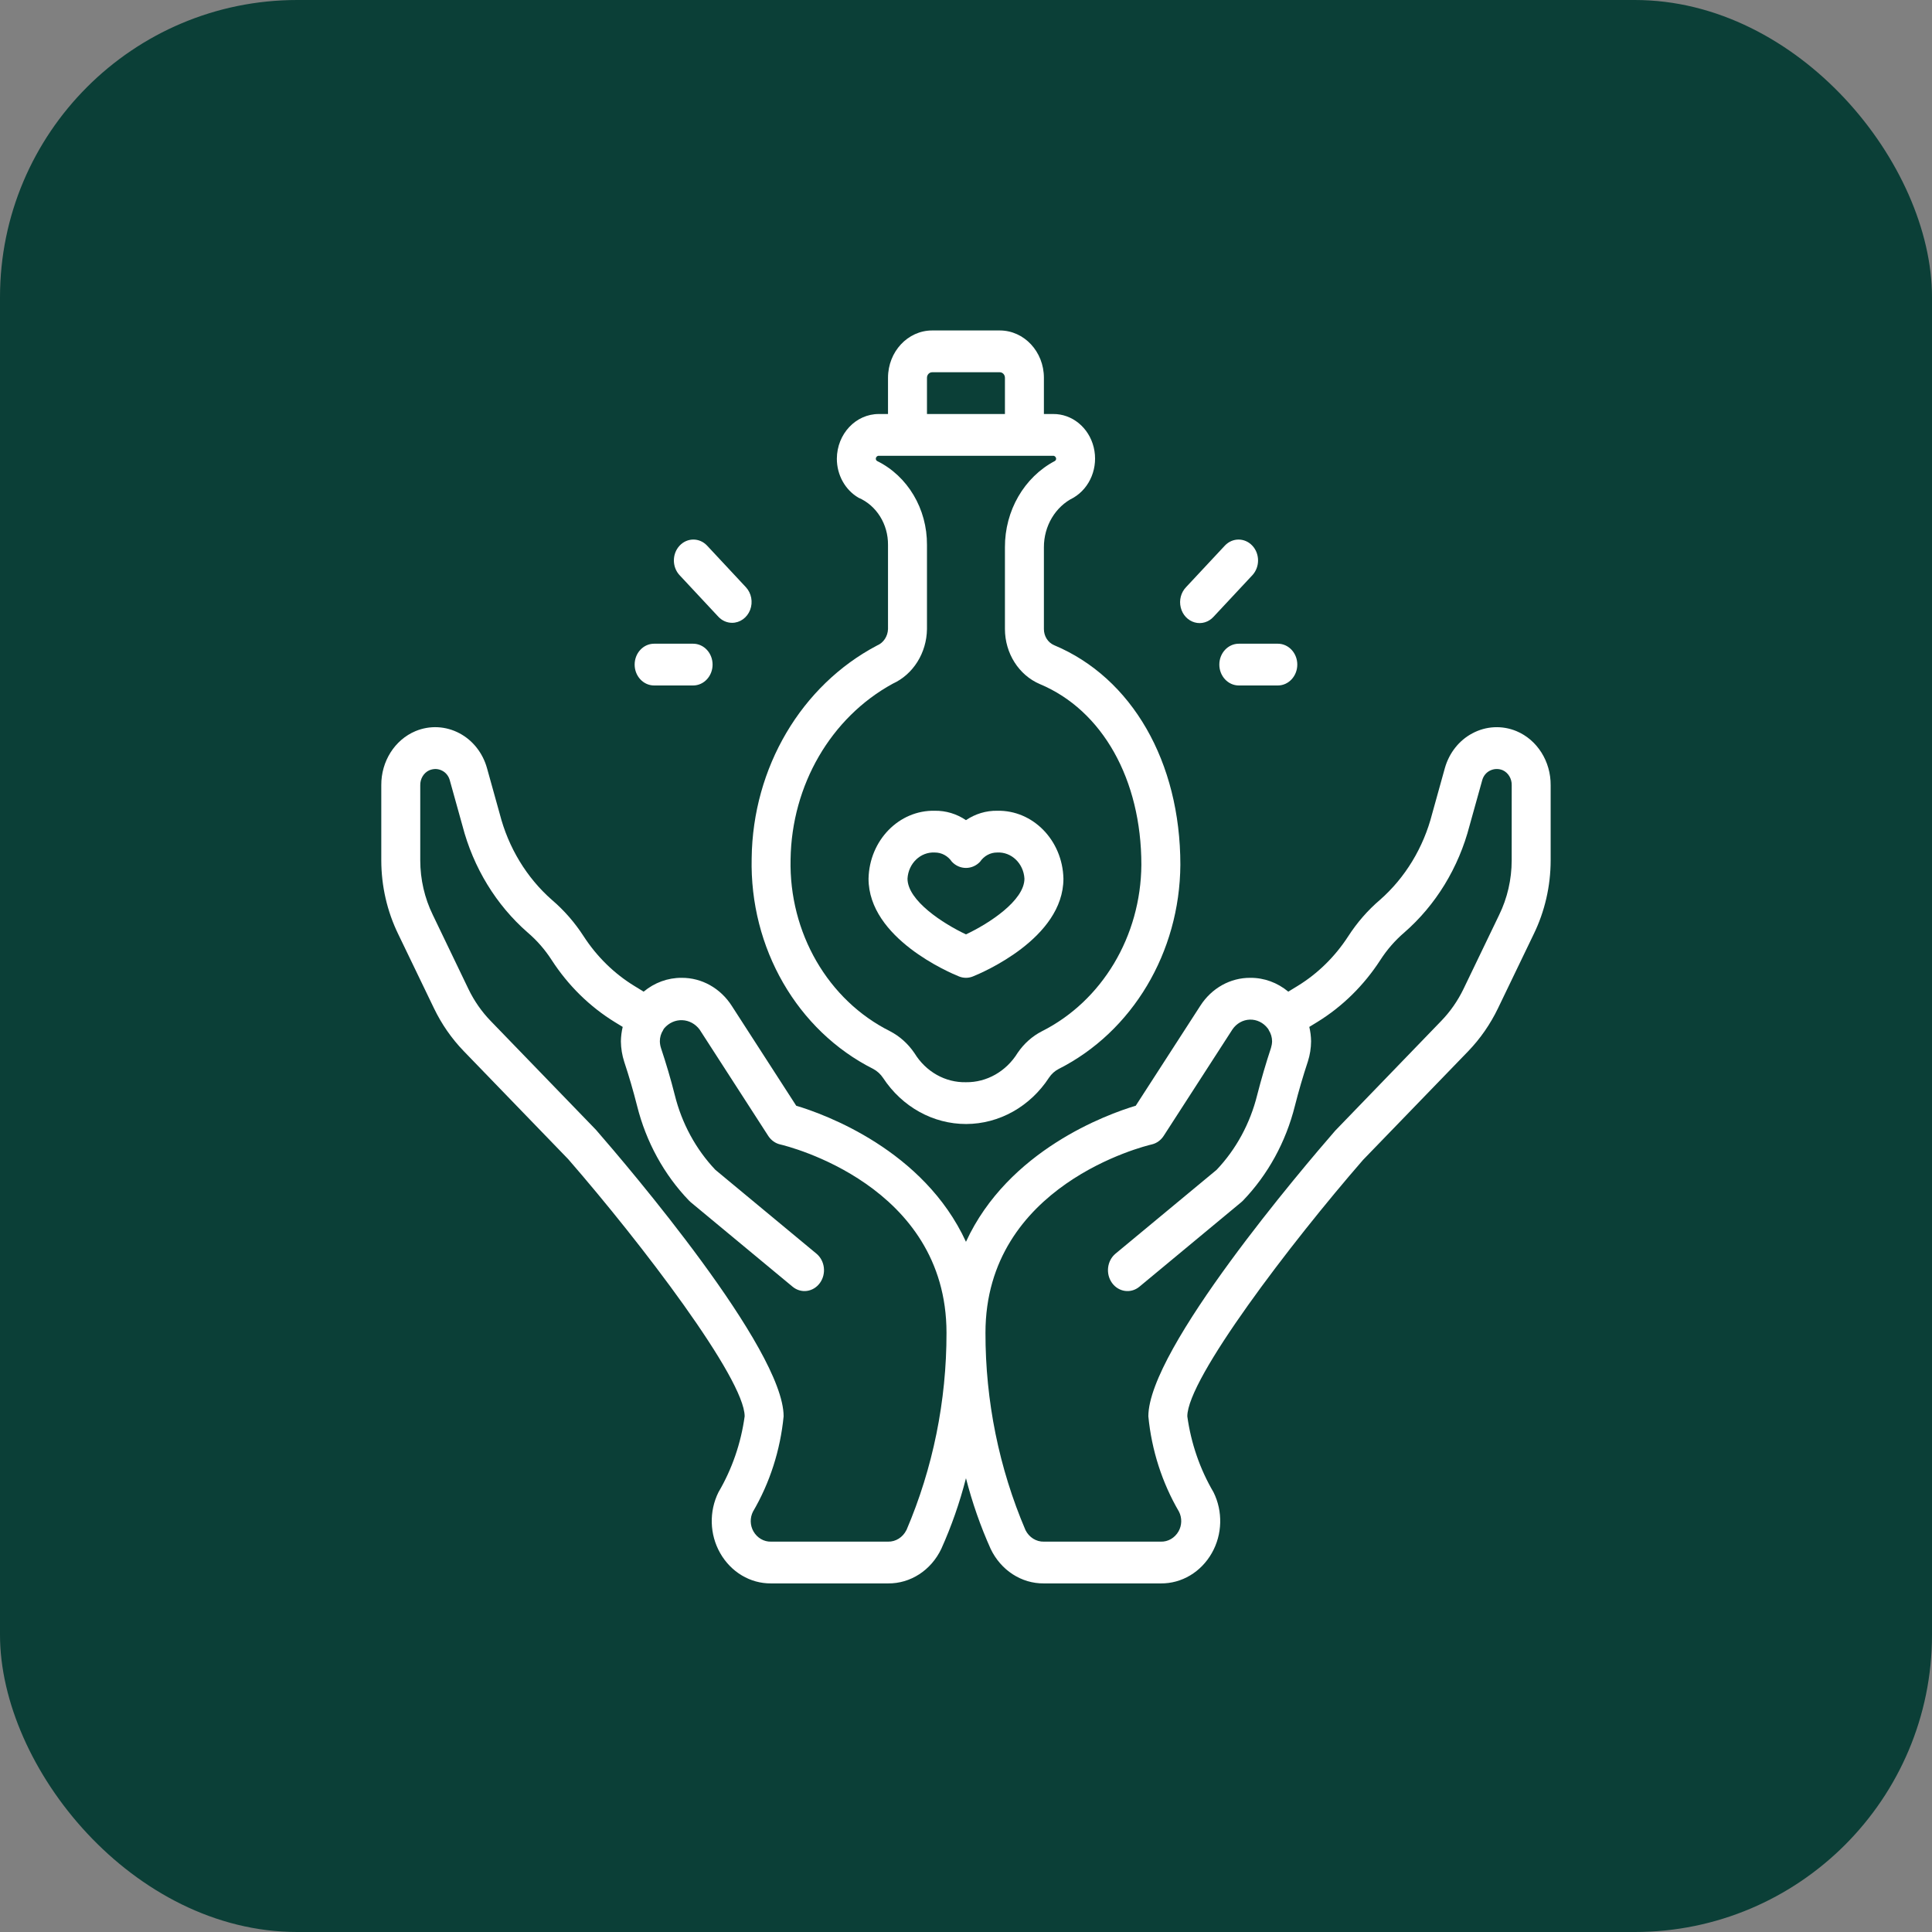
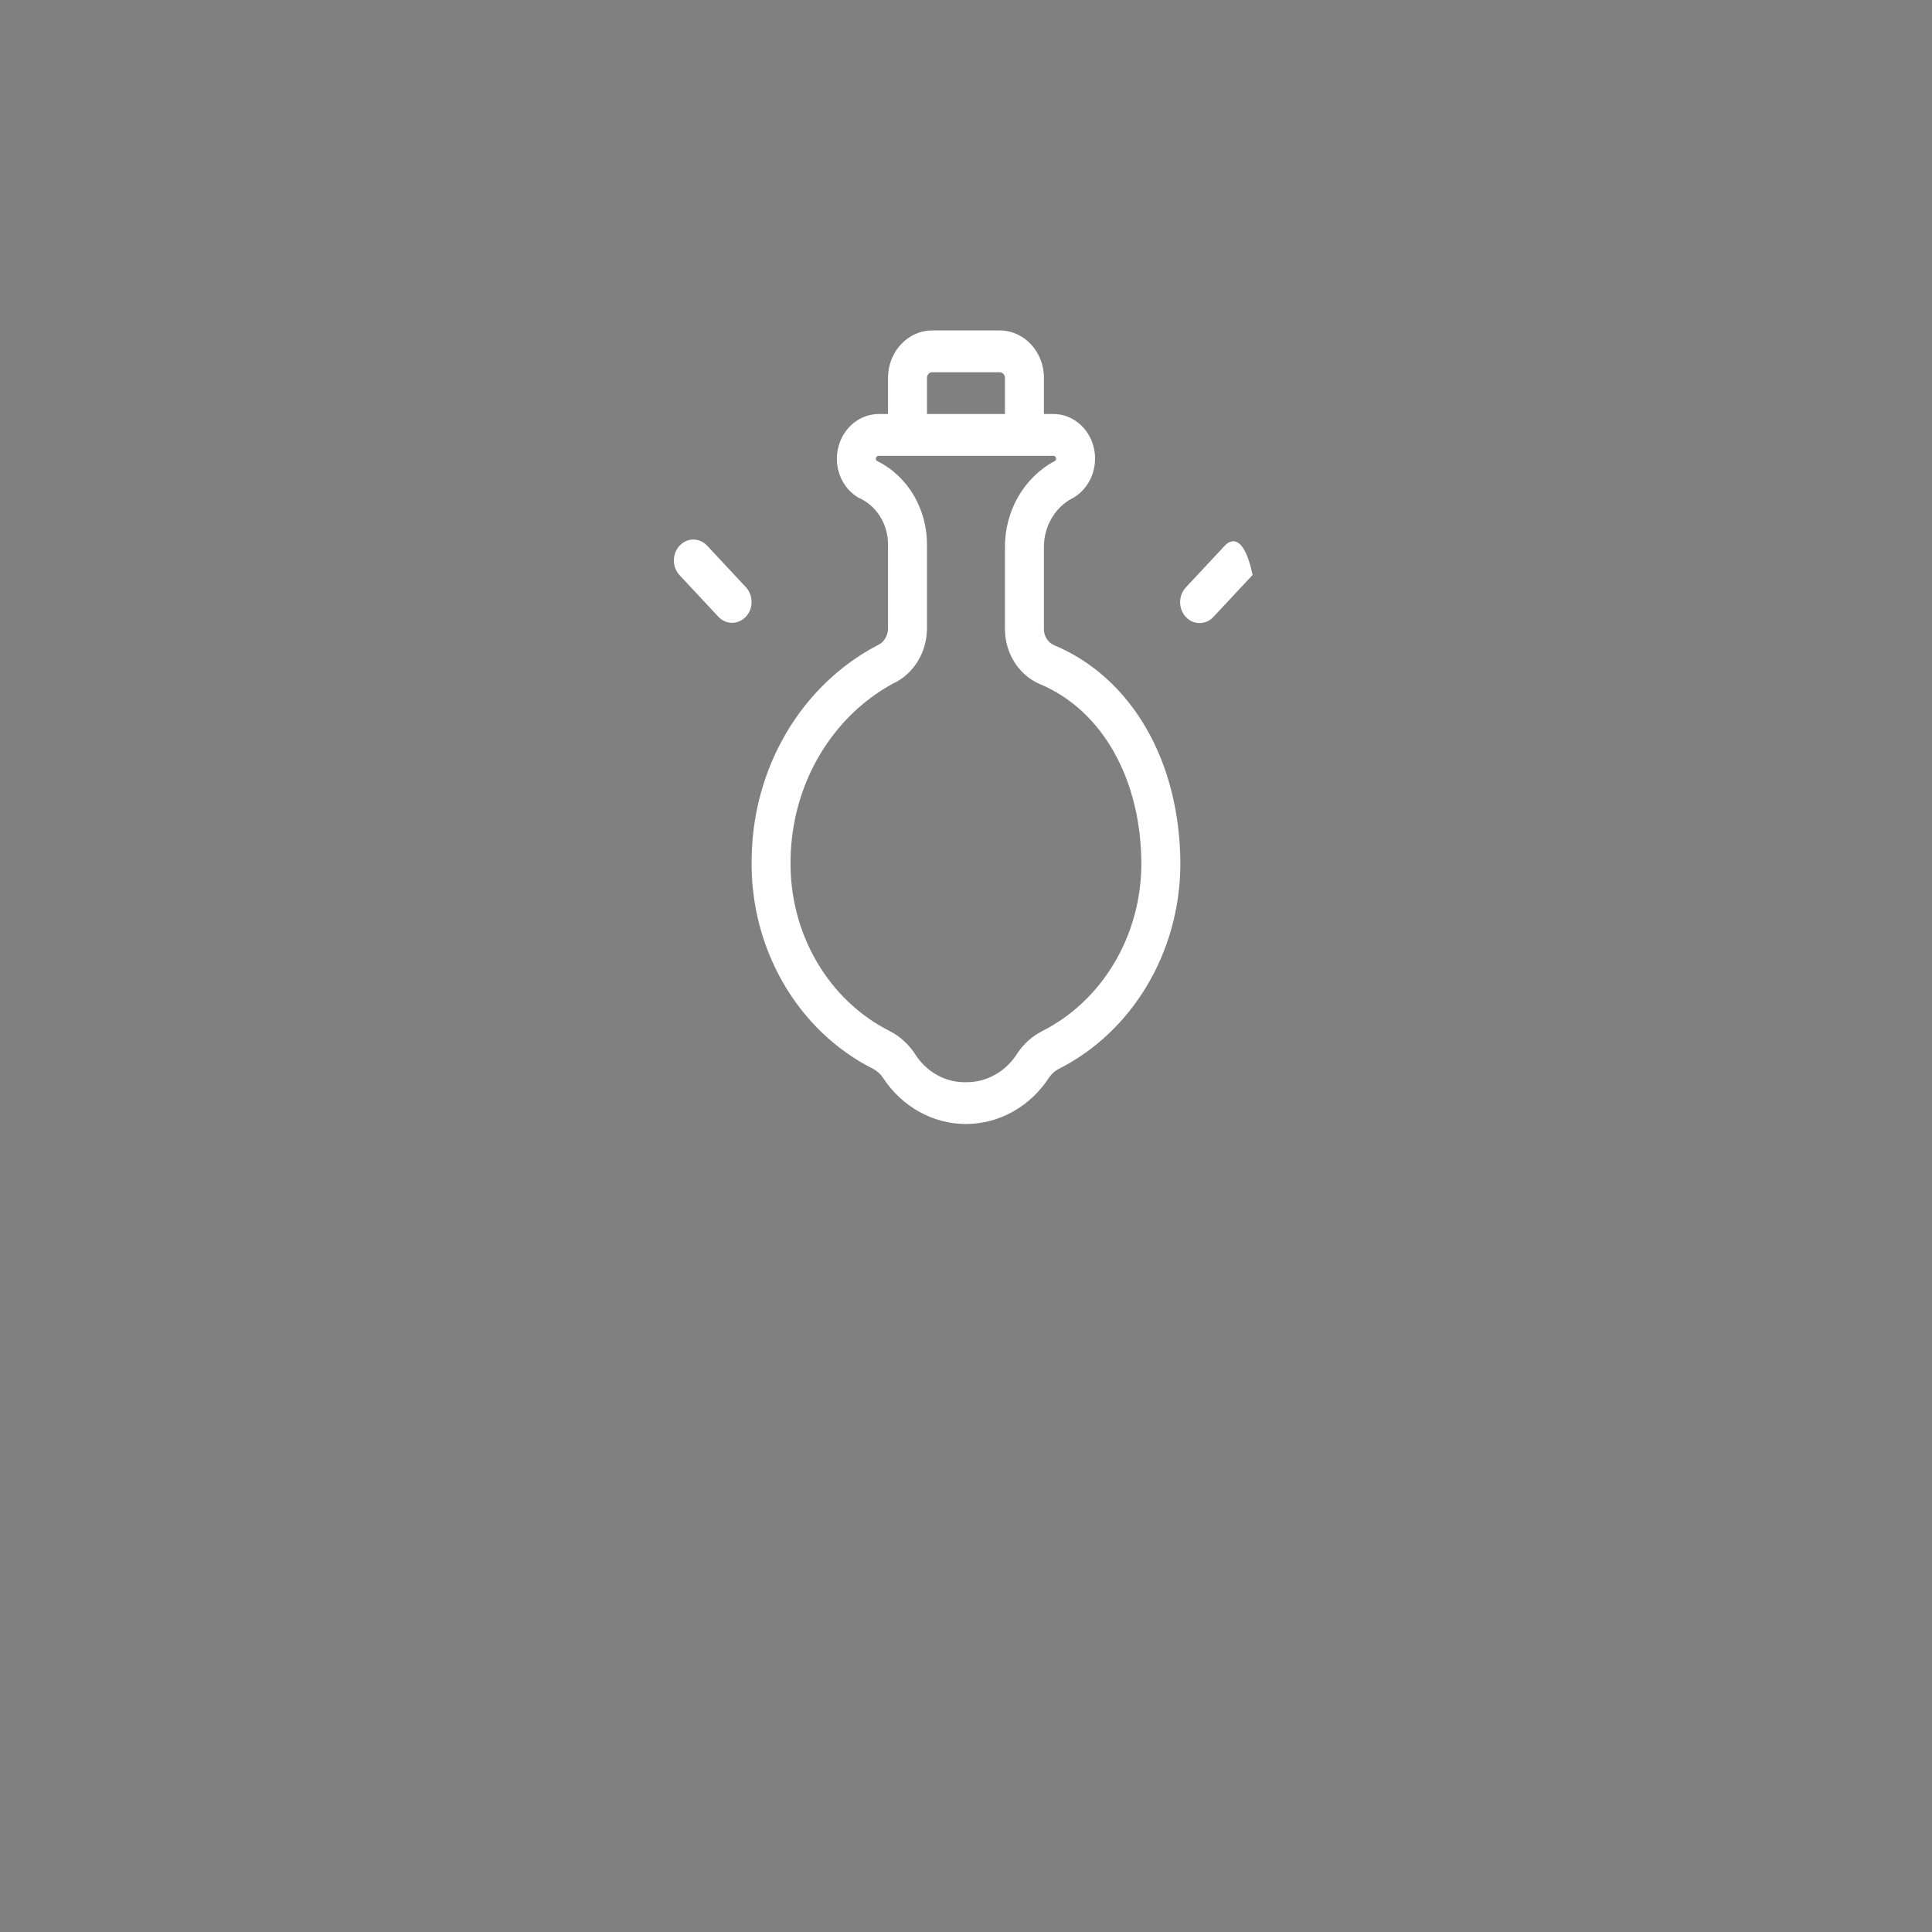
<svg xmlns="http://www.w3.org/2000/svg" width="65" height="65" viewBox="0 0 65 65" fill="none">
  <rect x="0" y="0" width="65" height="65" fill="#808080" stroke="none" />
-   <rect width="65" height="65" rx="10" fill="#0B3F37" />
  <g clip-path="url(#clip0_158_4112)">
-     <path d="M29.221 29.561C29.221 31.57 31.957 32.728 32.269 32.853C32.417 32.912 32.58 32.912 32.728 32.853C33.041 32.728 35.778 31.57 35.778 29.561C35.748 28.271 34.752 27.25 33.548 27.277C33.177 27.271 32.813 27.381 32.499 27.593C32.186 27.381 31.821 27.271 31.45 27.277C30.247 27.25 29.25 28.271 29.221 29.561ZM31.45 28.682C31.677 28.68 31.891 28.795 32.025 28.992C32.287 29.27 32.711 29.27 32.973 28.992C33.107 28.795 33.321 28.68 33.548 28.682C34.027 28.655 34.437 29.048 34.466 29.561C34.466 30.302 33.262 31.078 32.499 31.436C31.737 31.078 30.532 30.302 30.532 29.561C30.561 29.048 30.971 28.655 31.45 28.682Z" fill="white" />
-     <path d="M51.019 24.598C50.536 24.398 49.997 24.425 49.535 24.673C49.089 24.909 48.755 25.332 48.611 25.841L48.183 27.38C47.892 28.516 47.279 29.527 46.429 30.274C46.017 30.625 45.656 31.04 45.357 31.504C44.914 32.186 44.337 32.753 43.665 33.166L43.343 33.363C42.979 33.059 42.53 32.895 42.068 32.898C41.395 32.892 40.762 33.245 40.382 33.84L38.211 37.201C37.249 37.488 33.919 38.694 32.499 41.779C31.08 38.694 27.75 37.488 26.788 37.201L24.624 33.848C24.243 33.248 23.608 32.892 22.93 32.898C22.469 32.895 22.02 33.059 21.655 33.363L21.34 33.17C20.663 32.756 20.08 32.185 19.635 31.498C19.337 31.037 18.977 30.624 18.566 30.274C17.716 29.527 17.103 28.515 16.812 27.379L16.384 25.841C16.241 25.332 15.908 24.91 15.464 24.673C15.001 24.425 14.462 24.397 13.979 24.598C13.281 24.89 12.823 25.614 12.828 26.417V28.947C12.829 29.81 13.024 30.66 13.397 31.426L14.599 33.919C14.857 34.456 15.196 34.944 15.602 35.364L19.116 38.998C21.581 41.831 25.053 46.387 25.053 47.651C24.928 48.559 24.628 49.428 24.172 50.204C23.852 50.848 23.873 51.625 24.227 52.248C24.59 52.89 25.242 53.279 25.942 53.272H29.876C30.632 53.281 31.326 52.83 31.669 52.109C32.012 51.346 32.29 50.55 32.499 49.733C32.709 50.55 32.986 51.346 33.329 52.109C33.672 52.83 34.367 53.281 35.122 53.272H39.056C39.757 53.279 40.409 52.89 40.772 52.248C41.126 51.625 41.147 50.848 40.827 50.204C40.371 49.428 40.071 48.559 39.946 47.651C39.946 46.387 43.417 41.831 45.858 39.024L49.399 35.364C49.804 34.943 50.142 34.455 50.4 33.919L51.598 31.432C51.972 30.666 52.169 29.814 52.17 28.949V26.42C52.177 25.616 51.718 24.89 51.019 24.598ZM30.495 51.478C30.375 51.722 30.135 51.873 29.876 51.867H25.942C25.701 51.874 25.475 51.742 25.349 51.522C25.233 51.319 25.227 51.066 25.333 50.857C25.901 49.887 26.253 48.79 26.364 47.651C26.364 45.382 21.125 39.246 20.051 38.012L16.511 34.352C16.207 34.039 15.953 33.675 15.76 33.274L14.561 30.78C14.285 30.215 14.14 29.587 14.139 28.949V26.42C14.134 26.203 14.253 26.003 14.439 25.917C14.505 25.889 14.575 25.874 14.645 25.872C14.727 25.872 14.807 25.892 14.88 25.931C15 25.993 15.09 26.105 15.13 26.241L15.558 27.778C15.925 29.193 16.694 30.451 17.757 31.377C18.065 31.64 18.335 31.95 18.559 32.297C19.113 33.154 19.839 33.867 20.683 34.386L20.95 34.549C20.912 34.708 20.892 34.87 20.889 35.034C20.892 35.269 20.93 35.503 21.002 35.725C21.16 36.2 21.31 36.714 21.434 37.205C21.737 38.418 22.341 39.52 23.182 40.394C23.198 40.412 23.216 40.429 23.235 40.444L26.665 43.289C26.951 43.527 27.363 43.471 27.585 43.164C27.807 42.857 27.755 42.416 27.468 42.178L24.067 39.357C23.41 38.663 22.937 37.792 22.701 36.836C22.569 36.309 22.405 35.762 22.242 35.272C22.216 35.195 22.202 35.115 22.2 35.034C22.2 34.9 22.238 34.77 22.309 34.661C22.314 34.652 22.315 34.643 22.32 34.635C22.325 34.626 22.339 34.61 22.347 34.596C22.502 34.414 22.723 34.314 22.952 34.323C23.181 34.331 23.395 34.447 23.538 34.639L25.846 38.215C25.941 38.362 26.084 38.465 26.247 38.503C26.477 38.556 31.844 39.865 31.844 44.841C31.847 47.132 31.387 49.395 30.497 51.478H30.495ZM50.859 28.949C50.858 29.588 50.713 30.218 50.436 30.784L49.237 33.274C49.043 33.675 48.789 34.039 48.485 34.352L44.923 38.039C43.873 39.246 38.635 45.382 38.635 47.651C38.745 48.79 39.098 49.887 39.665 50.857C39.772 51.066 39.766 51.319 39.65 51.522C39.524 51.742 39.297 51.874 39.056 51.867H35.122C34.863 51.874 34.623 51.723 34.501 51.478C33.611 49.395 33.152 47.132 33.155 44.841C33.155 39.865 38.521 38.556 38.75 38.503C38.913 38.465 39.056 38.362 39.151 38.215L41.465 34.632C41.602 34.432 41.818 34.311 42.049 34.304C42.281 34.297 42.503 34.405 42.65 34.597C42.658 34.611 42.669 34.622 42.677 34.635C42.685 34.648 42.683 34.653 42.688 34.661C42.759 34.771 42.797 34.901 42.798 35.034C42.796 35.11 42.783 35.184 42.761 35.256C42.593 35.763 42.433 36.309 42.297 36.84C42.06 37.795 41.589 38.665 40.931 39.358L37.53 42.178C37.244 42.416 37.192 42.858 37.414 43.165C37.637 43.472 38.049 43.527 38.335 43.289L41.764 40.444C41.783 40.429 41.801 40.412 41.818 40.394C42.658 39.521 43.262 38.419 43.565 37.207C43.69 36.715 43.84 36.2 44.003 35.709C44.072 35.492 44.108 35.264 44.11 35.034C44.108 34.87 44.088 34.708 44.05 34.549L44.323 34.382C45.163 33.865 45.885 33.155 46.438 32.302C46.662 31.953 46.934 31.641 47.243 31.376C48.306 30.451 49.074 29.194 49.441 27.78L49.87 26.241C49.909 26.105 50 25.993 50.12 25.931C50.258 25.859 50.417 25.853 50.56 25.914C50.746 26 50.865 26.2 50.86 26.417L50.859 28.949Z" fill="white" />
    <path d="M29.508 21.717C26.956 23.06 25.326 25.826 25.289 28.872C25.218 31.895 26.823 34.677 29.378 35.962C29.511 36.033 29.626 36.138 29.712 36.268C30.352 37.241 31.395 37.818 32.506 37.816C33.617 37.813 34.657 37.231 35.294 36.255C35.376 36.133 35.485 36.033 35.612 35.967C38.099 34.712 39.693 32.04 39.712 29.095C39.712 25.632 38.083 22.801 35.461 21.705C35.255 21.616 35.121 21.402 35.121 21.165V18.414C35.118 17.697 35.507 17.044 36.115 16.745C36.678 16.415 36.959 15.716 36.797 15.05C36.635 14.385 36.071 13.922 35.429 13.929H35.121V12.71C35.121 11.831 34.456 11.119 33.637 11.118H31.361C30.541 11.119 29.877 11.831 29.876 12.71V13.929H29.569C28.791 13.927 28.159 14.6 28.155 15.433C28.155 15.98 28.434 16.483 28.883 16.745C29.488 17.004 29.883 17.636 29.876 18.334V21.165C29.867 21.411 29.723 21.628 29.508 21.717ZM31.187 12.71C31.187 12.607 31.265 12.524 31.361 12.524H33.637C33.732 12.524 33.81 12.607 33.81 12.71V13.929H31.187V12.71ZM29.511 15.511C29.483 15.496 29.466 15.465 29.466 15.431C29.469 15.374 29.515 15.331 29.569 15.334H35.429C35.483 15.331 35.529 15.375 35.532 15.433C35.532 15.466 35.514 15.496 35.487 15.511C34.456 16.056 33.805 17.182 33.81 18.414V21.165C33.812 21.981 34.277 22.713 34.984 23.015C37.089 23.895 38.4 26.223 38.4 29.095C38.383 31.497 37.08 33.676 35.051 34.697C34.728 34.863 34.449 35.112 34.238 35.422C33.853 36.047 33.198 36.419 32.499 36.41C31.803 36.426 31.149 36.057 30.767 35.433C30.553 35.117 30.27 34.863 29.942 34.693C27.855 33.648 26.543 31.38 26.598 28.913C26.634 26.412 27.956 24.138 30.036 23.002C30.725 22.688 31.176 21.967 31.187 21.165V18.334C31.195 17.122 30.539 16.018 29.511 15.511Z" fill="white" />
-     <path d="M41.215 18.35L39.903 19.755C39.733 19.932 39.664 20.193 39.725 20.439C39.784 20.684 39.964 20.876 40.193 20.94C40.422 21.005 40.666 20.931 40.83 20.749L42.142 19.344C42.39 19.068 42.387 18.63 42.134 18.359C41.881 18.088 41.472 18.084 41.215 18.35Z" fill="white" />
-     <path d="M41.023 22.359C41.023 22.747 41.317 23.062 41.679 23.062H42.991C43.353 23.062 43.646 22.747 43.646 22.359C43.646 21.971 43.353 21.657 42.991 21.657H41.679C41.317 21.657 41.023 21.971 41.023 22.359Z" fill="white" />
+     <path d="M41.215 18.35L39.903 19.755C39.733 19.932 39.664 20.193 39.725 20.439C39.784 20.684 39.964 20.876 40.193 20.94C40.422 21.005 40.666 20.931 40.83 20.749L42.142 19.344C41.881 18.088 41.472 18.084 41.215 18.35Z" fill="white" />
    <path d="M24.631 20.954C24.896 20.954 25.135 20.783 25.237 20.521C25.338 20.258 25.282 19.956 25.094 19.755L23.783 18.35C23.526 18.084 23.117 18.087 22.864 18.359C22.611 18.63 22.608 19.068 22.856 19.343L24.167 20.748C24.29 20.88 24.457 20.954 24.631 20.954Z" fill="white" />
-     <path d="M21.352 22.36C21.352 22.747 21.645 23.062 22.007 23.062H23.319C23.681 23.062 23.974 22.747 23.974 22.36C23.974 21.971 23.681 21.657 23.319 21.657H22.007C21.645 21.657 21.352 21.971 21.352 22.36Z" fill="white" />
  </g>
  <defs>
    <clipPath id="clip0_158_4112">
      <rect x="12.828" y="11.118" width="39.342" height="42.154" rx="10" fill="white" />
    </clipPath>
  </defs>
</svg>